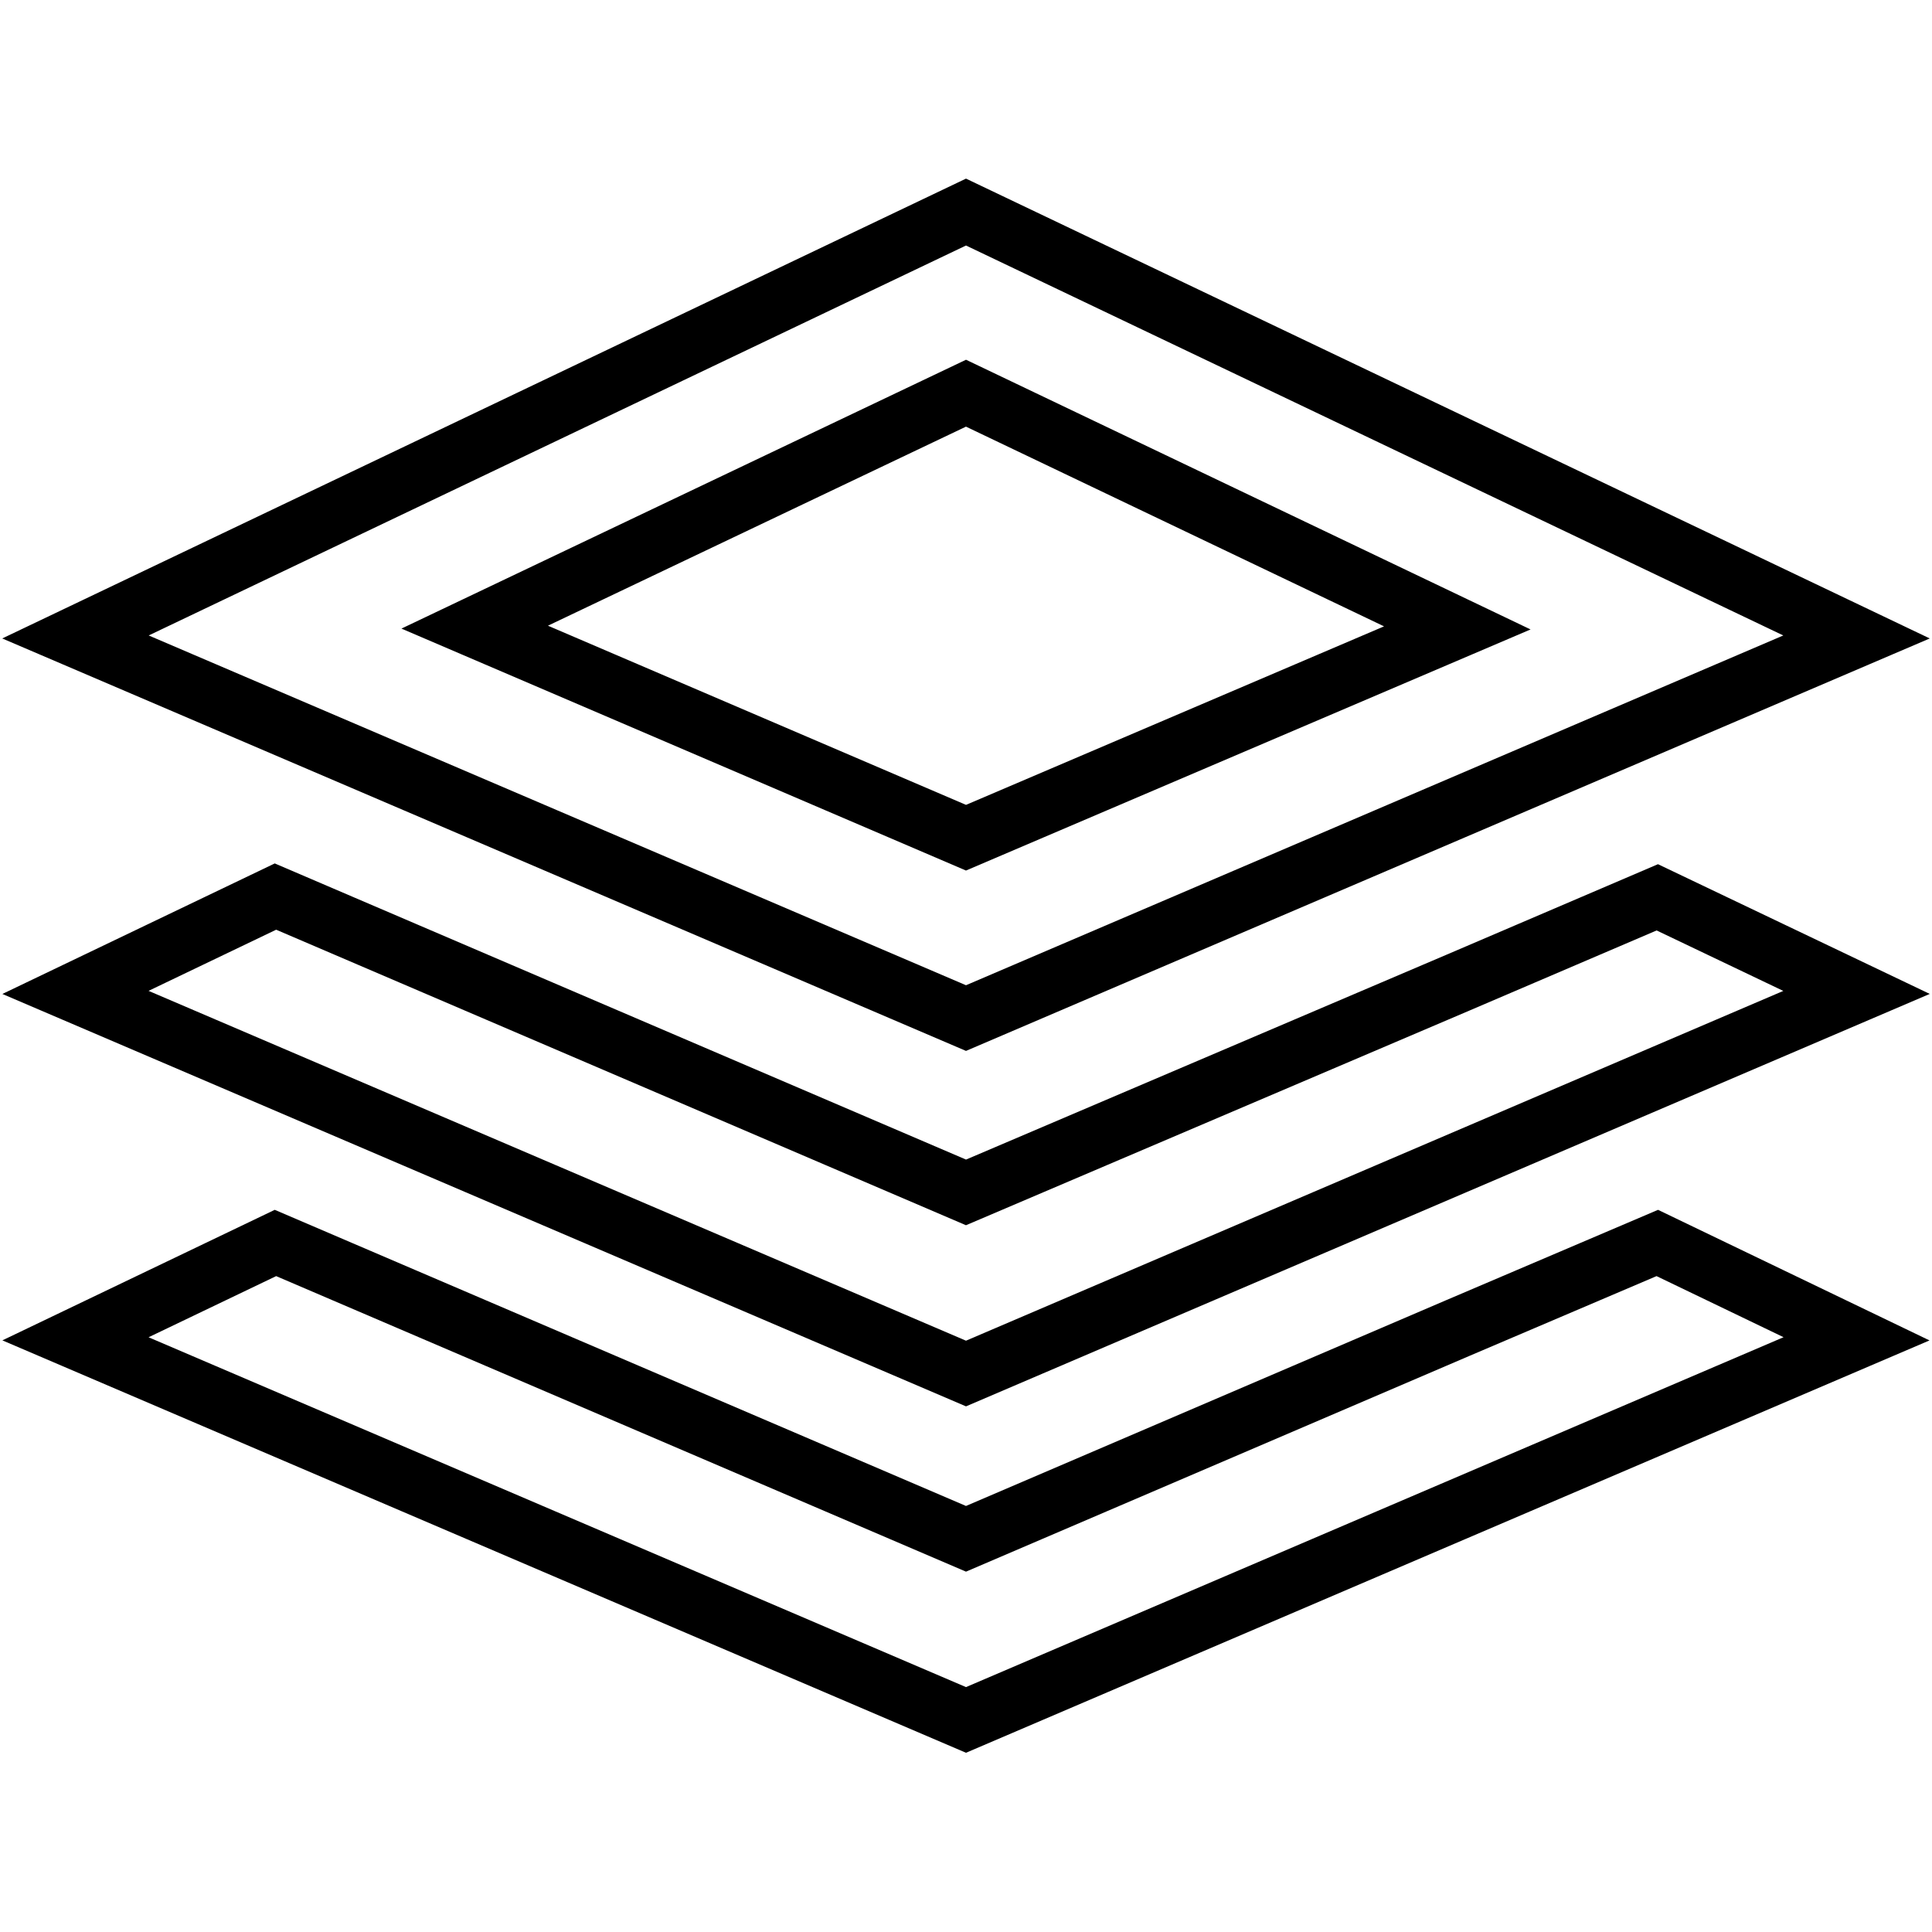
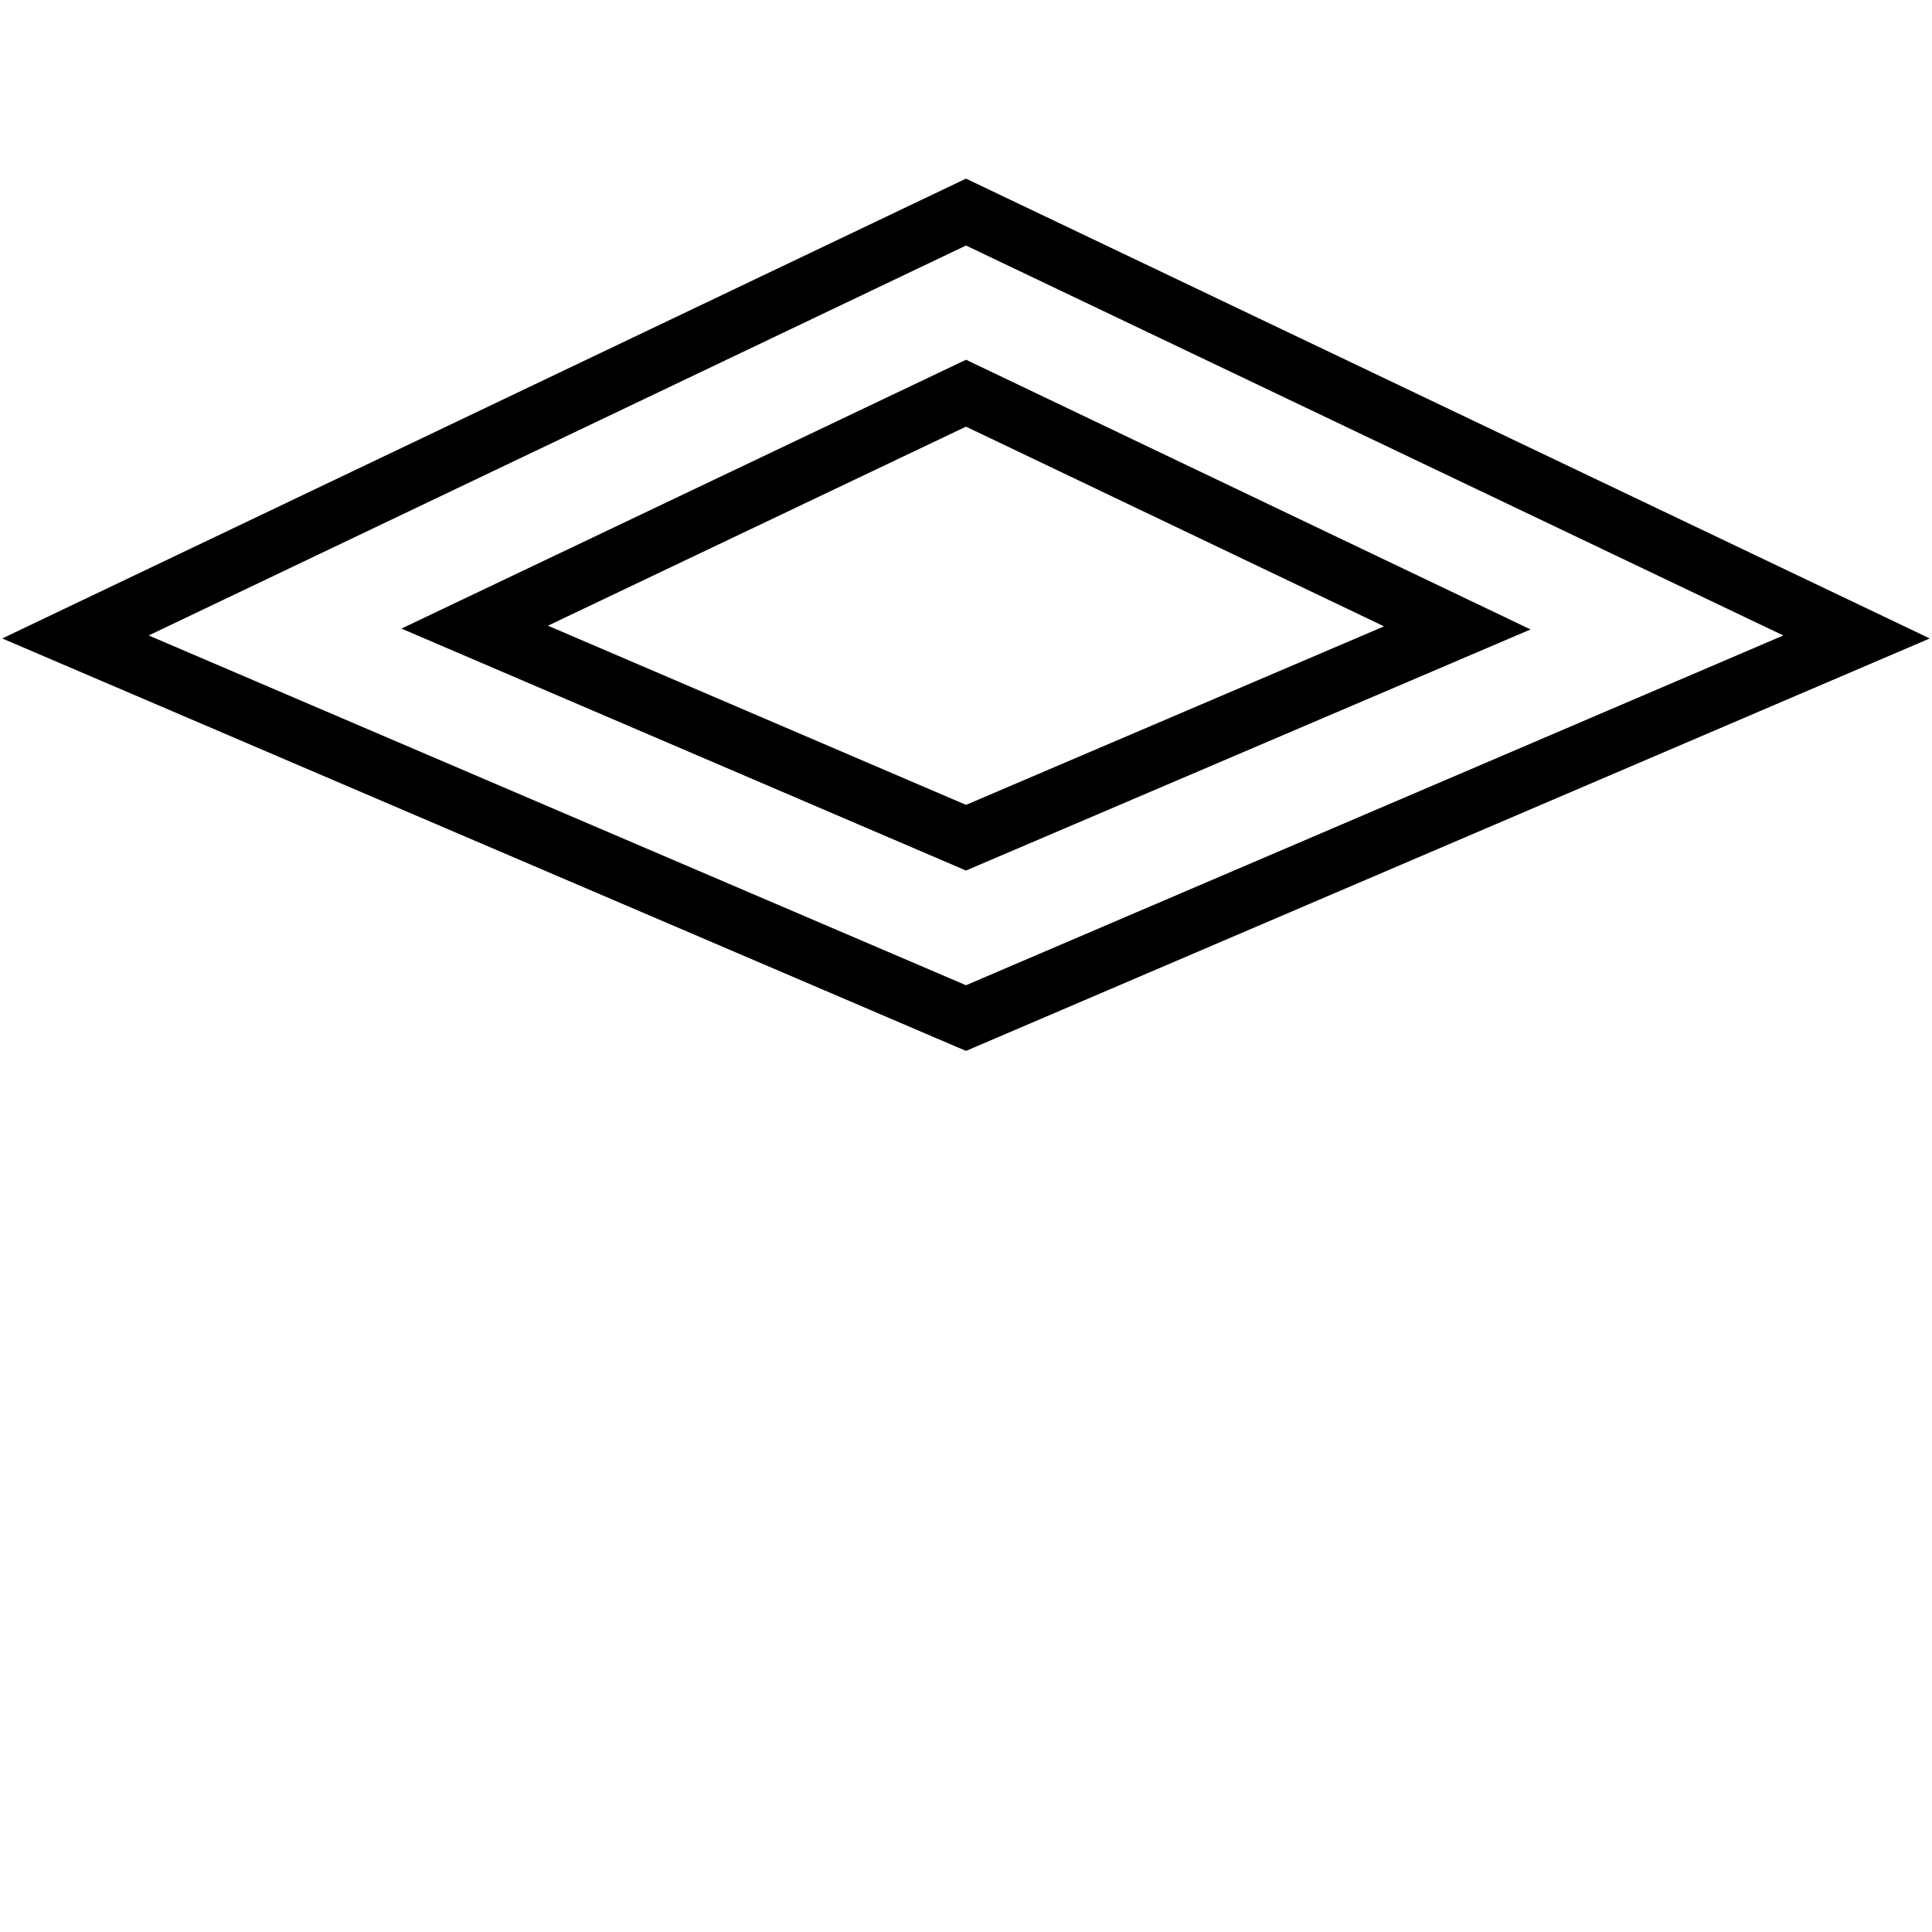
<svg xmlns="http://www.w3.org/2000/svg" version="1.1" x="0px" y="0px" viewBox="0 0 256 256" enable-background="new 0 0 256 256" xml:space="preserve">
  <g>
    <g>
      <path stroke-width="8" fill-opacity="0" stroke="#000000" d="M246,84.4L128,28.1L10,84.4l118,50.5L246,84.4z M128,52.1l65.1,31.1L128,111L62.9,83.1L128,52.1z" />
-       <path stroke-width="8" fill-opacity="0" stroke="#000000" d="M219.6,164.7L193.1,176L128,203.9l-91.5-39.2L10,177.4l118,50.5l118-50.5L219.6,164.7z" />
-       <path stroke-width="8" fill-opacity="0" stroke="#000000" d="M219.6,118.9l-26.4,11.3L128,158l-91.5-39.2L10,131.5L128,182l118-50.5L219.6,118.9z" />
    </g>
  </g>
</svg>